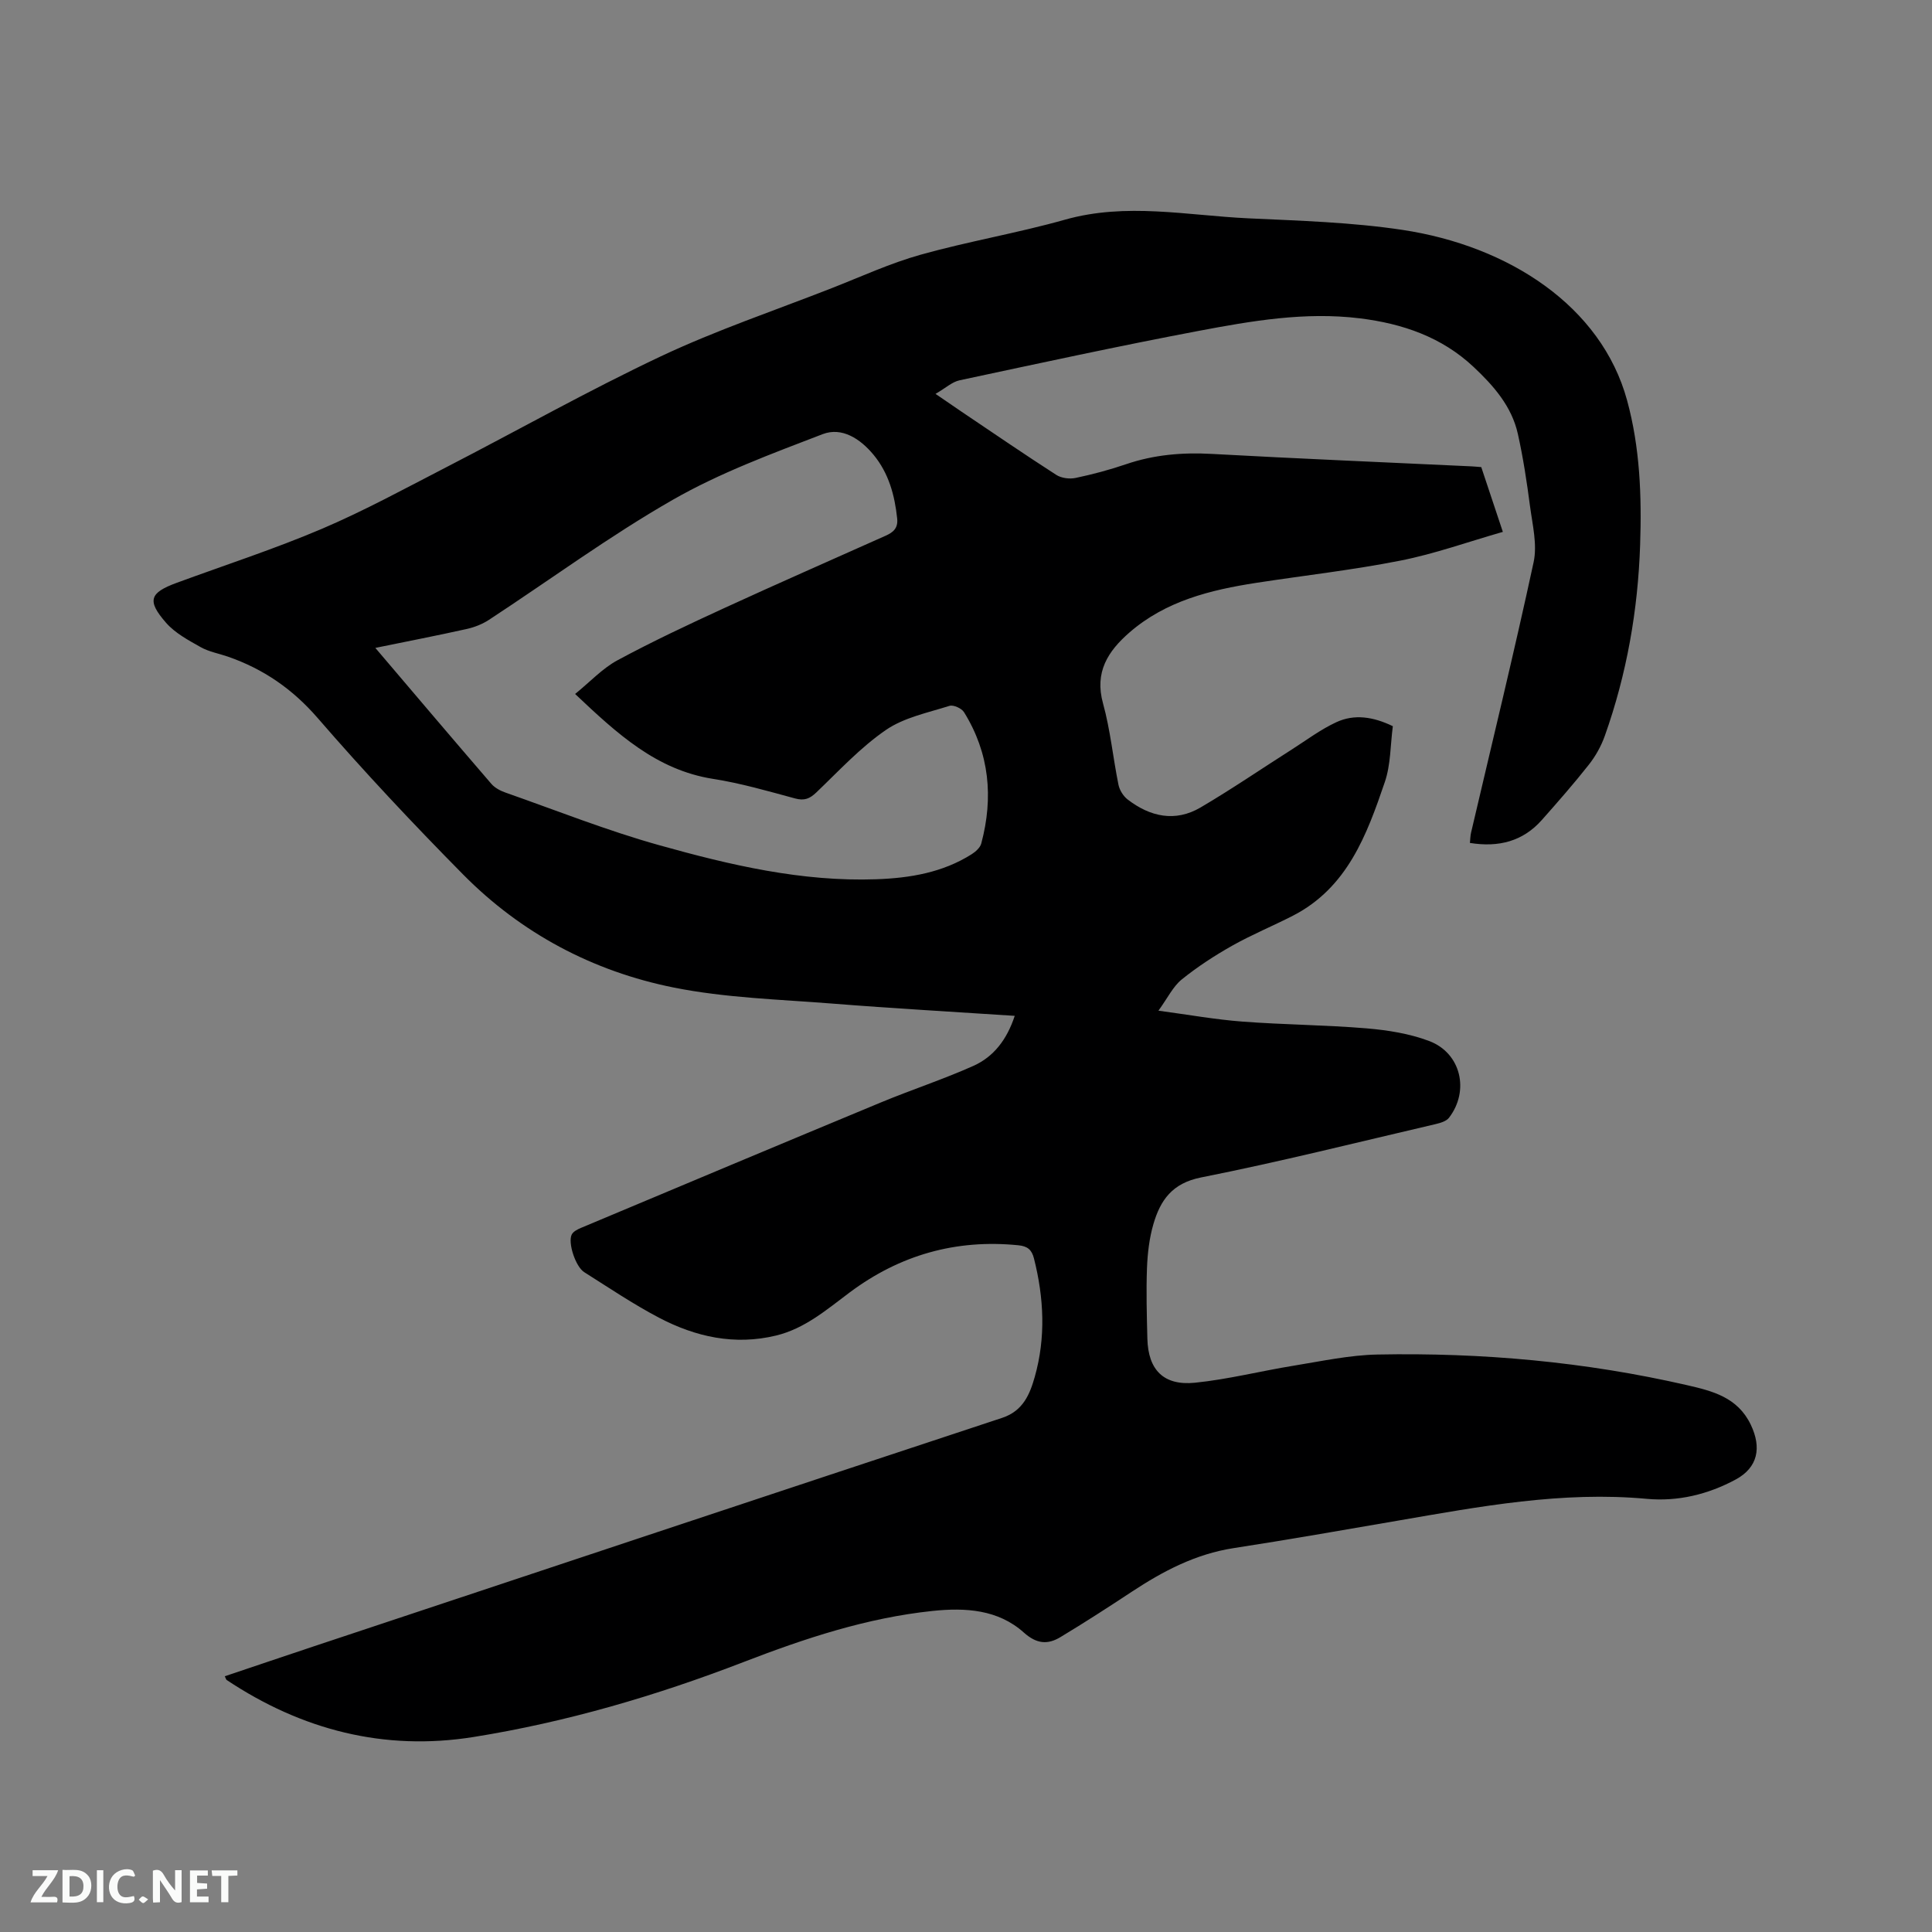
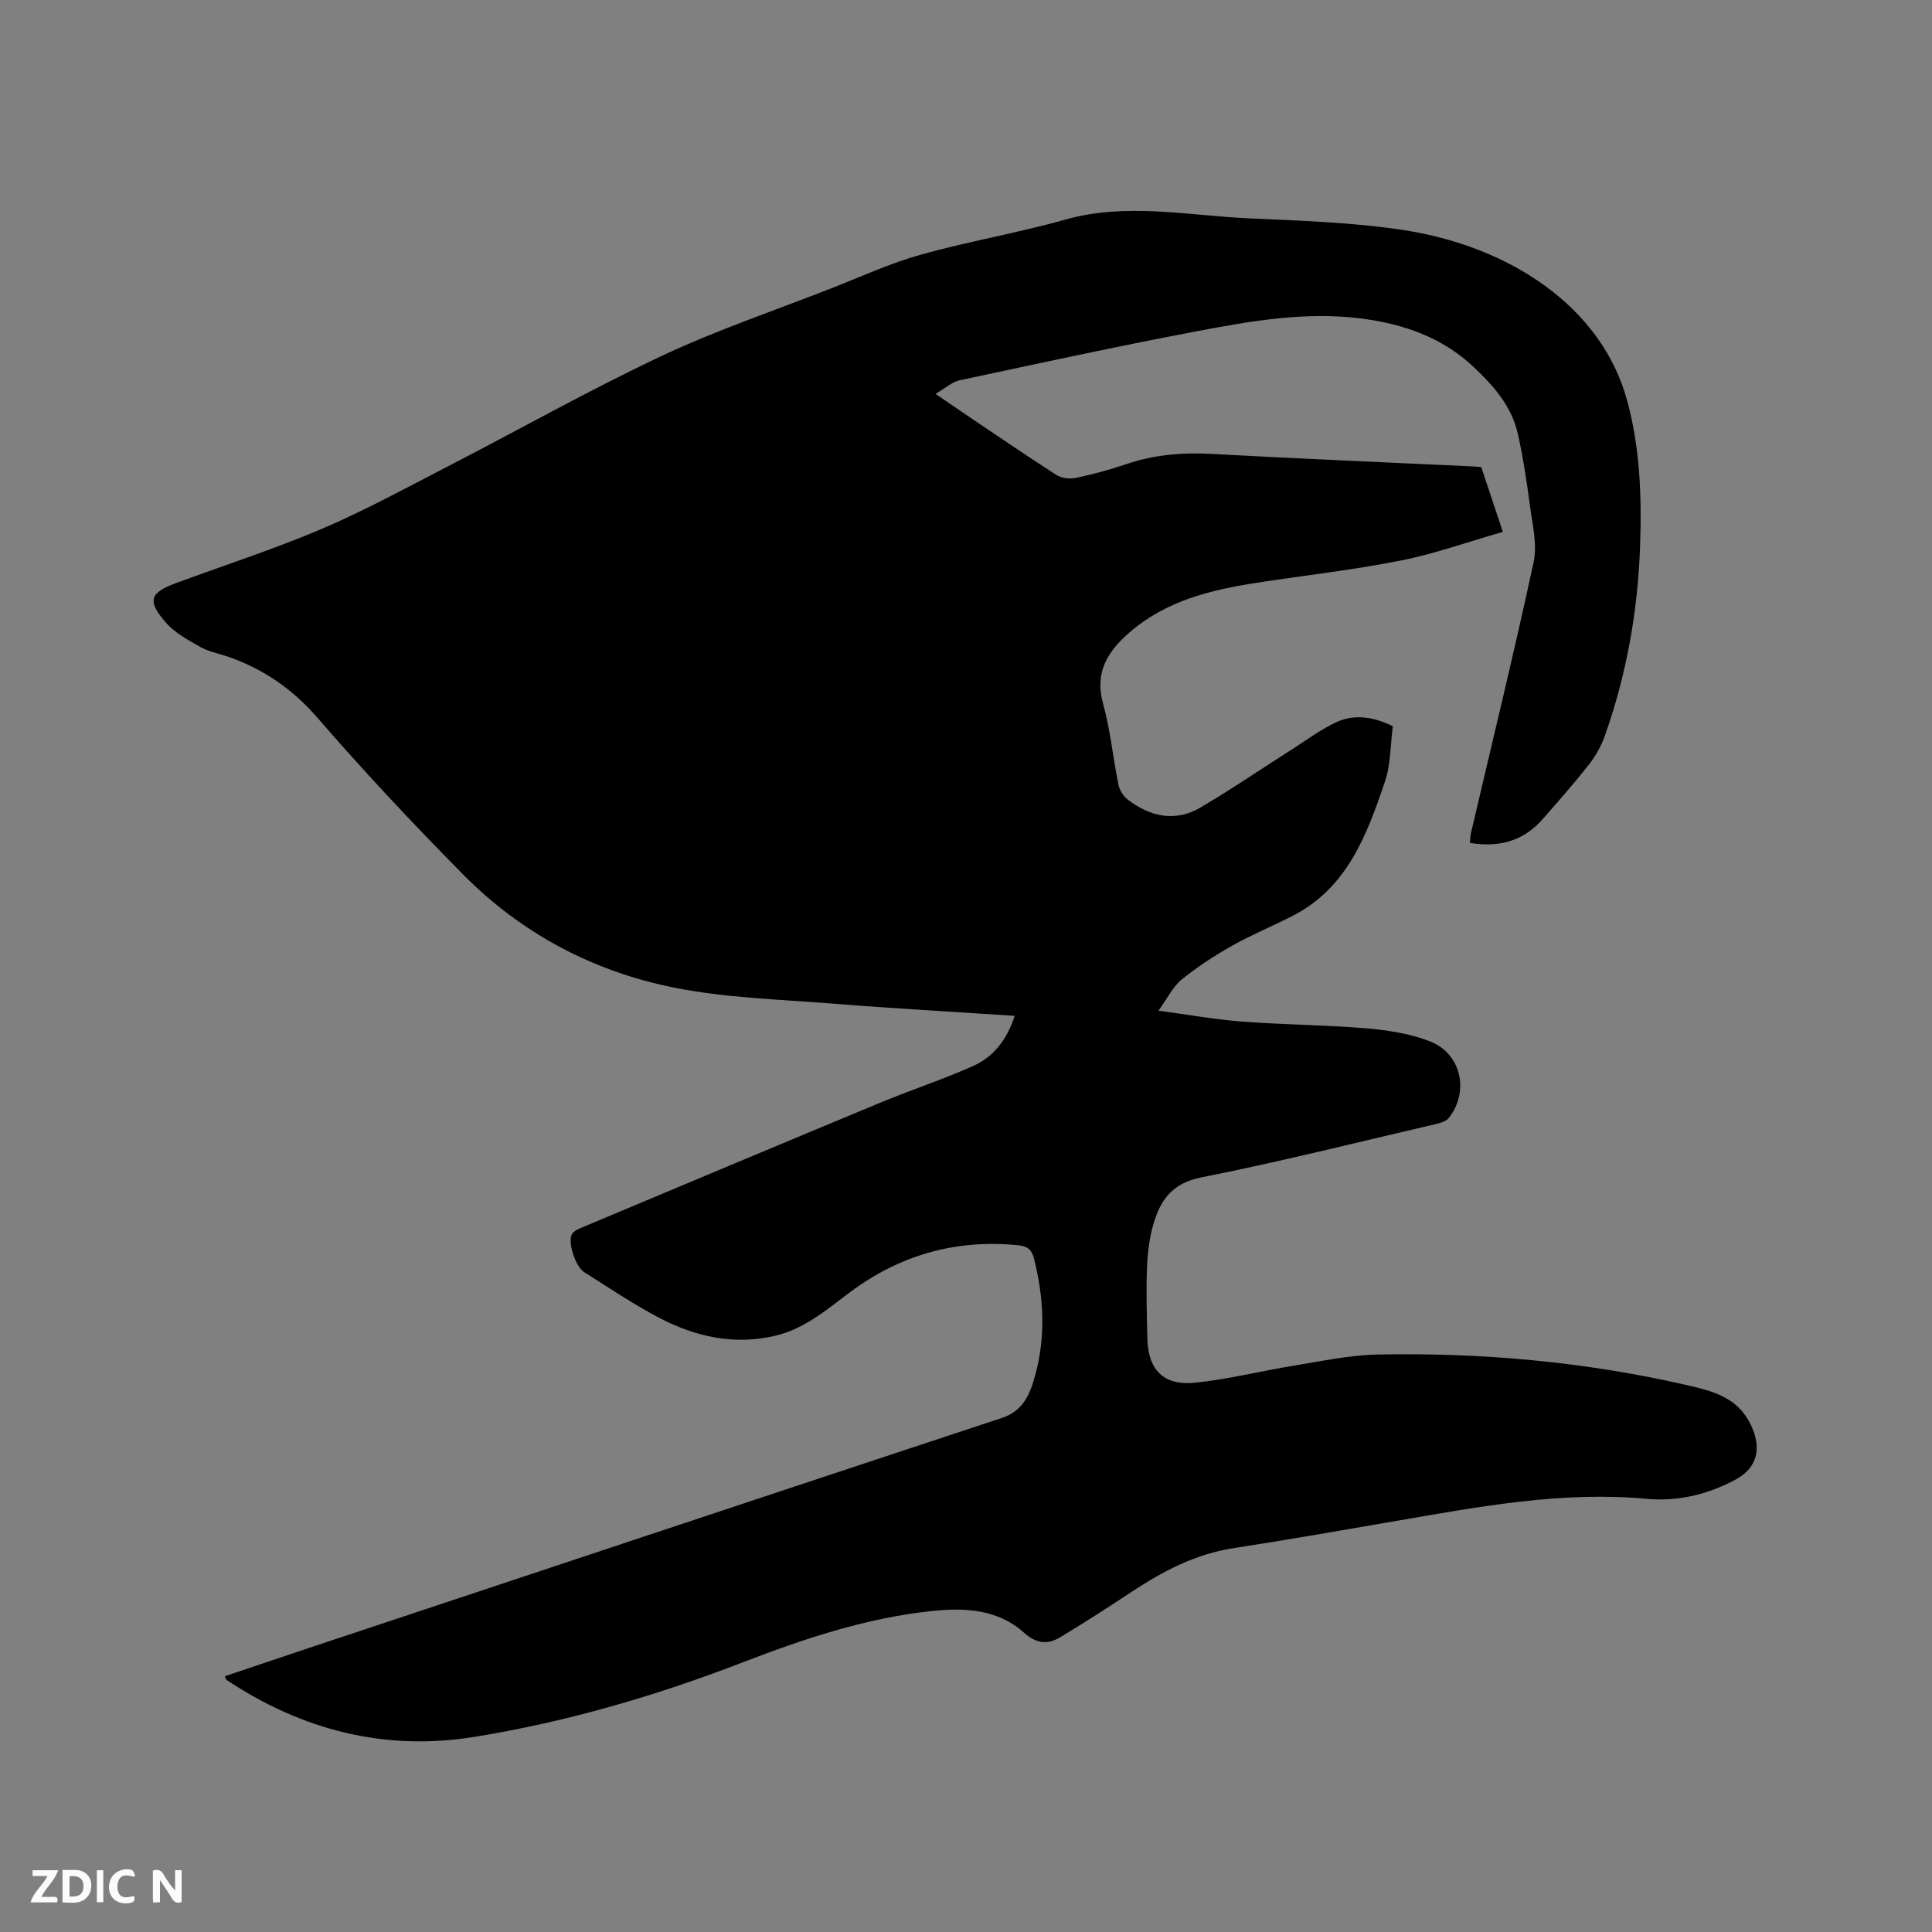
<svg xmlns="http://www.w3.org/2000/svg" enable-background="new 0 0 400 400" viewBox="0 0 400 400">
  <rect x="0" y="0" width="400" height="400" fill="#808080" stroke="none" />
-   <path d="m210.09 210.32c-12.86-.85-25.34-1.55-37.79-2.54-10.96-.87-22.08-1.17-32.81-3.32-16.72-3.35-31.56-11.21-43.63-23.43-10.34-10.47-20.44-21.22-30.07-32.35-5.21-6.02-11.23-10.16-18.57-12.72-1.9-.66-3.96-1.01-5.68-1.98-2.54-1.43-5.28-2.9-7.15-5.03-4.02-4.6-3.42-6.22 2.19-8.28 10.03-3.69 20.23-7 30.06-11.18 8.84-3.77 17.32-8.41 25.88-12.82 14.78-7.62 29.28-15.81 44.31-22.9 11.46-5.4 23.55-9.48 35.37-14.11 6.11-2.39 12.12-5.17 18.42-6.93 9.86-2.76 20.02-4.47 29.88-7.25 12.68-3.58 25.27-.88 37.89-.28 10.69.5 21.45.81 32 2.4 22.02 3.33 41.14 15.8 46.47 35.25 2.69 9.81 3.05 19.89 2.71 29.97-.45 13.53-2.77 26.76-7.31 39.53-.76 2.14-1.93 4.23-3.34 6.01-3.08 3.91-6.38 7.66-9.68 11.39-3.93 4.44-8.94 5.73-14.91 4.77.08-.77.08-1.47.24-2.14 4.36-18.65 8.91-37.27 12.95-55.99.78-3.63-.23-7.71-.74-11.54-.66-5.04-1.42-10.08-2.53-15.04-1.27-5.7-5.04-9.97-9.16-13.84-6.6-6.2-14.71-8.97-23.54-10.06-11.34-1.4-22.43.53-33.45 2.61-16.53 3.13-32.98 6.7-49.44 10.22-1.54.33-2.87 1.59-4.97 2.81 2.44 1.67 4.06 2.79 5.69 3.89 6.42 4.32 12.8 8.69 19.31 12.88 1.06.68 2.75.9 4.01.63 3.52-.74 7.01-1.67 10.41-2.83 5.81-1.99 11.71-2.48 17.82-2.14 17.88.98 35.77 1.73 53.65 2.57.63.03 1.26.09 2.1.16 1.39 4.18 2.79 8.38 4.47 13.41-7.24 2.07-14.12 4.55-21.22 5.95-9.86 1.95-19.88 3.07-29.82 4.6-9.51 1.47-18.74 3.74-26.26 10.27-4.46 3.88-7.28 8.21-5.48 14.7 1.52 5.49 2.06 11.24 3.2 16.85.23 1.11 1 2.34 1.89 3.03 4.66 3.59 9.85 4.74 15.1 1.66 6.45-3.79 12.64-8.03 18.96-12.05 3.02-1.93 5.93-4.12 9.16-5.61 3.72-1.72 7.62-1.14 11.69.83-.51 3.85-.42 7.92-1.65 11.54-3.73 10.96-7.76 21.91-19.06 27.71-4.14 2.12-8.47 3.9-12.52 6.18-3.66 2.06-7.22 4.38-10.48 7.01-1.8 1.46-2.89 3.8-4.82 6.46 6.33.85 11.83 1.84 17.38 2.26 8.55.65 17.15.69 25.7 1.4 4.38.37 8.89 1.08 12.97 2.62 6.59 2.48 8.41 10.3 4.11 15.89-.55.71-1.75 1.07-2.72 1.3-16.19 3.77-32.33 7.83-48.62 11.06-5.99 1.19-8.42 4.72-9.86 9.66-.85 2.92-1.21 6.04-1.33 9.08-.18 4.87-.04 9.75.08 14.63.16 6.45 3.34 9.78 9.84 9.13 6.91-.7 13.7-2.44 20.58-3.55 5.73-.93 11.49-2.18 17.25-2.29 21.58-.42 42.98 1.5 64.05 6.34 5.25 1.21 10.46 2.48 13.2 8.17 2.29 4.77 1.49 8.88-3.12 11.37-5.73 3.09-11.98 4.59-18.39 4-17.54-1.62-34.59 1.59-51.7 4.54-11.27 1.94-22.54 3.92-33.84 5.66-7.87 1.21-14.62 4.76-21.12 9.05-4.85 3.2-9.74 6.36-14.72 9.36-2.64 1.6-4.93 1.47-7.62-.94-5.33-4.77-12.09-5.18-18.91-4.46-13.6 1.43-26.41 5.68-39.11 10.58-18.12 6.99-36.74 12.45-55.92 15.52-18.48 2.95-35.54-1.46-51.08-11.8-.14-.09-.18-.33-.4-.78 6.14-2.06 12.23-4.13 18.33-6.16 47.53-15.8 95.06-31.64 142.62-47.34 4.36-1.44 5.74-4.94 6.75-8.5 2.3-8.12 1.9-16.34-.17-24.51-.46-1.8-1.33-2.53-3.23-2.72-12.94-1.3-24.56 2.02-34.93 9.77-4.75 3.55-9.26 7.47-15.23 8.92-8.6 2.08-16.68.28-24.27-3.71-5.33-2.8-10.35-6.19-15.45-9.41-1.78-1.12-3.42-6.05-2.6-7.77.3-.64 1.21-1.1 1.93-1.4 20.69-8.68 41.38-17.38 62.11-25.98 6.34-2.63 12.89-4.77 19.15-7.57 4.18-1.88 6.92-5.43 8.54-10.35zm-91.02-66.64c3.15-2.56 5.67-5.3 8.76-6.97 7.25-3.91 14.73-7.42 22.22-10.86 11.05-5.08 22.2-9.96 33.3-14.93 1.53-.68 2.62-1.53 2.4-3.57-.51-4.84-1.76-9.41-4.9-13.2-2.7-3.26-6.51-5.81-10.54-4.26-10.54 4.05-21.28 8.01-31.02 13.59-13.12 7.51-25.37 16.54-38.04 24.84-1.37.9-3 1.54-4.6 1.9-6.15 1.37-12.34 2.57-18.94 3.92 8.21 9.65 16.08 18.94 24.03 28.16.72.83 1.87 1.43 2.93 1.8 10.57 3.71 21.02 7.87 31.78 10.88 14.67 4.11 29.55 7.61 45 7.06 6.96-.25 13.71-1.38 19.72-5.18.82-.52 1.76-1.36 1.99-2.22 2.55-9.53 1.7-18.7-3.57-27.19-.49-.8-2.2-1.57-3.01-1.31-4.49 1.42-9.4 2.41-13.16 4.99-5.27 3.62-9.73 8.46-14.39 12.92-1.38 1.32-2.49 1.78-4.42 1.26-5.62-1.52-11.25-3.16-16.98-4.05-11.75-1.86-19.85-9.35-28.56-17.58z" fill="#000001" />
+   <path d="m210.09 210.32c-12.86-.85-25.34-1.55-37.79-2.54-10.96-.87-22.08-1.17-32.81-3.32-16.72-3.35-31.56-11.21-43.63-23.43-10.34-10.47-20.44-21.22-30.07-32.35-5.21-6.02-11.23-10.16-18.57-12.72-1.9-.66-3.96-1.01-5.68-1.98-2.54-1.43-5.28-2.9-7.15-5.03-4.02-4.6-3.42-6.22 2.19-8.28 10.03-3.69 20.23-7 30.06-11.18 8.84-3.77 17.32-8.41 25.88-12.82 14.78-7.62 29.28-15.81 44.31-22.9 11.46-5.4 23.55-9.48 35.37-14.11 6.11-2.39 12.12-5.17 18.42-6.93 9.86-2.76 20.02-4.47 29.88-7.25 12.68-3.58 25.27-.88 37.89-.28 10.69.5 21.45.81 32 2.4 22.02 3.33 41.14 15.8 46.47 35.25 2.69 9.81 3.05 19.89 2.71 29.97-.45 13.53-2.77 26.76-7.31 39.53-.76 2.14-1.93 4.23-3.34 6.01-3.08 3.91-6.38 7.66-9.68 11.39-3.93 4.44-8.94 5.73-14.91 4.77.08-.77.08-1.47.24-2.14 4.36-18.65 8.91-37.27 12.95-55.99.78-3.63-.23-7.71-.74-11.54-.66-5.04-1.42-10.08-2.53-15.04-1.27-5.7-5.04-9.97-9.16-13.84-6.6-6.2-14.71-8.97-23.54-10.06-11.34-1.4-22.43.53-33.45 2.61-16.53 3.13-32.98 6.7-49.44 10.22-1.54.33-2.87 1.59-4.97 2.81 2.44 1.67 4.06 2.79 5.69 3.89 6.42 4.32 12.8 8.69 19.31 12.88 1.06.68 2.75.9 4.01.63 3.52-.74 7.01-1.67 10.41-2.83 5.81-1.99 11.71-2.48 17.82-2.14 17.88.98 35.77 1.73 53.65 2.57.63.03 1.26.09 2.1.16 1.39 4.18 2.79 8.38 4.47 13.41-7.24 2.07-14.12 4.55-21.22 5.95-9.86 1.95-19.88 3.07-29.82 4.6-9.51 1.47-18.74 3.74-26.26 10.27-4.46 3.88-7.28 8.21-5.48 14.7 1.52 5.49 2.06 11.24 3.2 16.85.23 1.11 1 2.34 1.89 3.03 4.66 3.59 9.85 4.74 15.1 1.66 6.45-3.79 12.64-8.03 18.96-12.05 3.02-1.93 5.93-4.12 9.16-5.61 3.72-1.72 7.62-1.14 11.69.83-.51 3.85-.42 7.92-1.65 11.54-3.73 10.96-7.76 21.91-19.06 27.71-4.14 2.12-8.47 3.9-12.52 6.18-3.66 2.06-7.22 4.38-10.48 7.01-1.8 1.46-2.89 3.8-4.82 6.46 6.33.85 11.83 1.84 17.38 2.26 8.55.65 17.15.69 25.7 1.4 4.38.37 8.89 1.08 12.97 2.62 6.59 2.48 8.41 10.3 4.11 15.89-.55.71-1.75 1.07-2.72 1.3-16.19 3.77-32.33 7.83-48.62 11.06-5.99 1.19-8.42 4.72-9.86 9.66-.85 2.92-1.21 6.04-1.33 9.08-.18 4.87-.04 9.75.08 14.63.16 6.45 3.34 9.78 9.84 9.13 6.91-.7 13.7-2.44 20.58-3.55 5.73-.93 11.49-2.18 17.25-2.29 21.58-.42 42.98 1.5 64.05 6.34 5.25 1.21 10.46 2.48 13.2 8.17 2.29 4.77 1.49 8.88-3.12 11.37-5.73 3.09-11.98 4.59-18.39 4-17.54-1.62-34.59 1.59-51.7 4.54-11.27 1.94-22.54 3.92-33.84 5.66-7.87 1.21-14.62 4.76-21.12 9.05-4.85 3.2-9.74 6.36-14.72 9.36-2.64 1.6-4.93 1.47-7.62-.94-5.33-4.77-12.09-5.18-18.91-4.46-13.6 1.43-26.41 5.68-39.11 10.58-18.12 6.99-36.74 12.45-55.92 15.52-18.48 2.95-35.54-1.46-51.08-11.8-.14-.09-.18-.33-.4-.78 6.14-2.06 12.23-4.13 18.33-6.16 47.53-15.8 95.06-31.64 142.62-47.34 4.36-1.44 5.74-4.94 6.75-8.5 2.3-8.12 1.9-16.34-.17-24.51-.46-1.8-1.33-2.53-3.23-2.72-12.94-1.3-24.56 2.02-34.93 9.77-4.75 3.55-9.26 7.47-15.23 8.92-8.6 2.08-16.68.28-24.27-3.71-5.33-2.8-10.35-6.19-15.45-9.41-1.78-1.12-3.42-6.05-2.6-7.77.3-.64 1.21-1.1 1.93-1.4 20.69-8.68 41.38-17.38 62.11-25.98 6.34-2.63 12.89-4.77 19.15-7.57 4.18-1.88 6.92-5.43 8.54-10.35zm-91.02-66.64z" fill="#000001" />
  <g fill="#fafbfa">
    <path d="m37.59 393.81c-.92.31-1.52.05-2-.78-.7-1.2-1.52-2.34-2.47-3.78v4.59c-.55.03-.95.05-1.41.07-.03-.37-.06-.64-.06-.91 0-1.91 0-3.81 0-5.7 1.13-.41 1.77-.03 2.29.91.62 1.11 1.38 2.14 2.31 3.19v-4.2h1.35v6.61z" />
    <path d="m12.94 393.88v-6.75c1.9.19 3.93-.54 5.37 1.29.8 1.01.78 2.88.03 3.97-1.37 1.97-3.4 1.51-5.4 1.49m1.45-1.22c2.04.12 2.92-.58 2.89-2.21-.03-1.51-.98-2.19-2.89-2z" />
    <path d="m11.81 393.87h-5.49c.68-2.18 2.47-3.48 3.51-5.45h-3.08v-1.21h5.29c-.71 2.13-2.44 3.48-3.47 5.51.86 0 1.63.04 2.39-.01.79-.05 1.14.21.85 1.16" />
-     <path d="m39.33 393.86v-6.61h3.7v1.07h-2.22v1.52c.68.04 1.34.09 2.07.13v1.07c-.72.05-1.38.09-2.1.14v1.48h2.4v1.19h-3.85z" />
    <path d="m27.71 388.56c-1.15-.3-2.46-.61-3.1.64-.37.73-.41 1.93-.06 2.67.63 1.35 1.99.93 3.17.68.35.94-.01 1.32-.93 1.46-1.62.25-3.05-.27-3.76-1.48-.73-1.24-.6-3.03.31-4.17.88-1.11 2.71-1.7 4-1.16.32.13.44.74.65 1.12-.1.08-.19.16-.28.24" />
-     <path d="m49.15 387.24v1.07c-.59.02-1.17.05-1.87.08v5.44h-1.48v-5.44h-1.85c-.05-.4-.08-.73-.13-1.15z" />
    <path d="m20.06 387.21h1.33v6.62h-1.33z" />
-     <path d="m30.68 393.25c-.49.38-.8.79-1.05.76-.32-.05-.6-.45-.9-.7.26-.24.51-.64.8-.67.29-.04.62.3 1.15.61" />
  </g>
</svg>